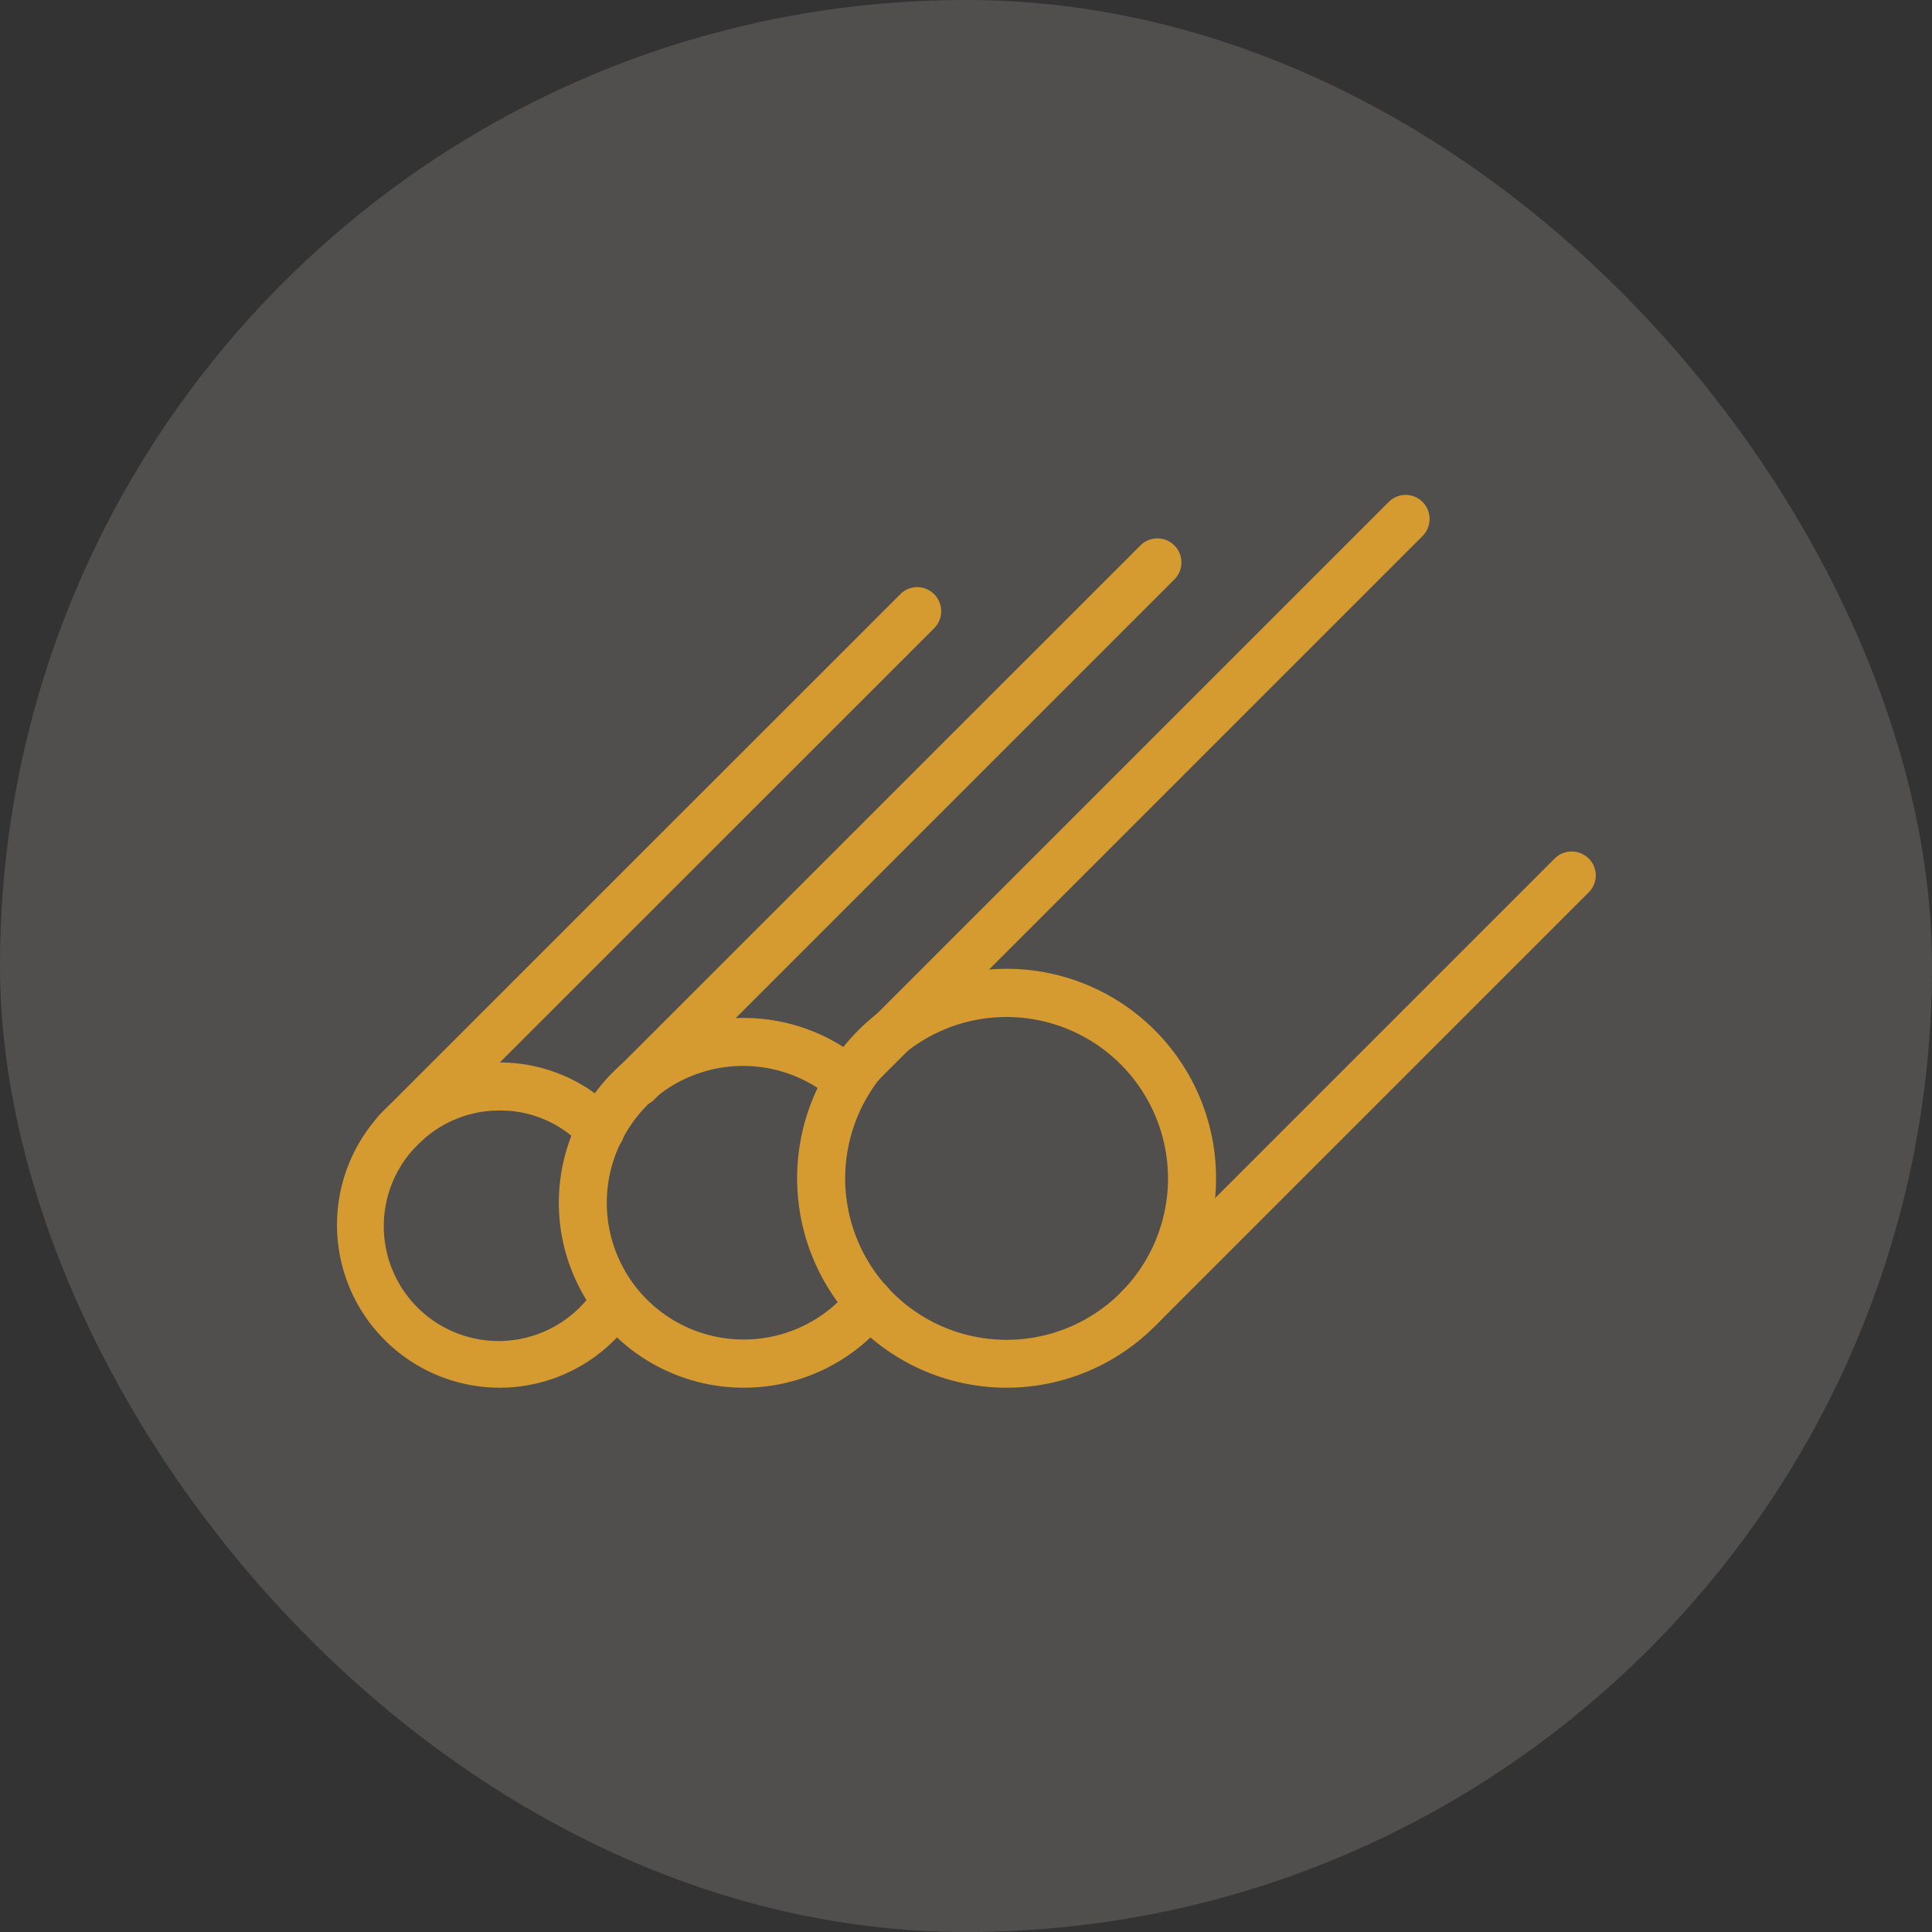
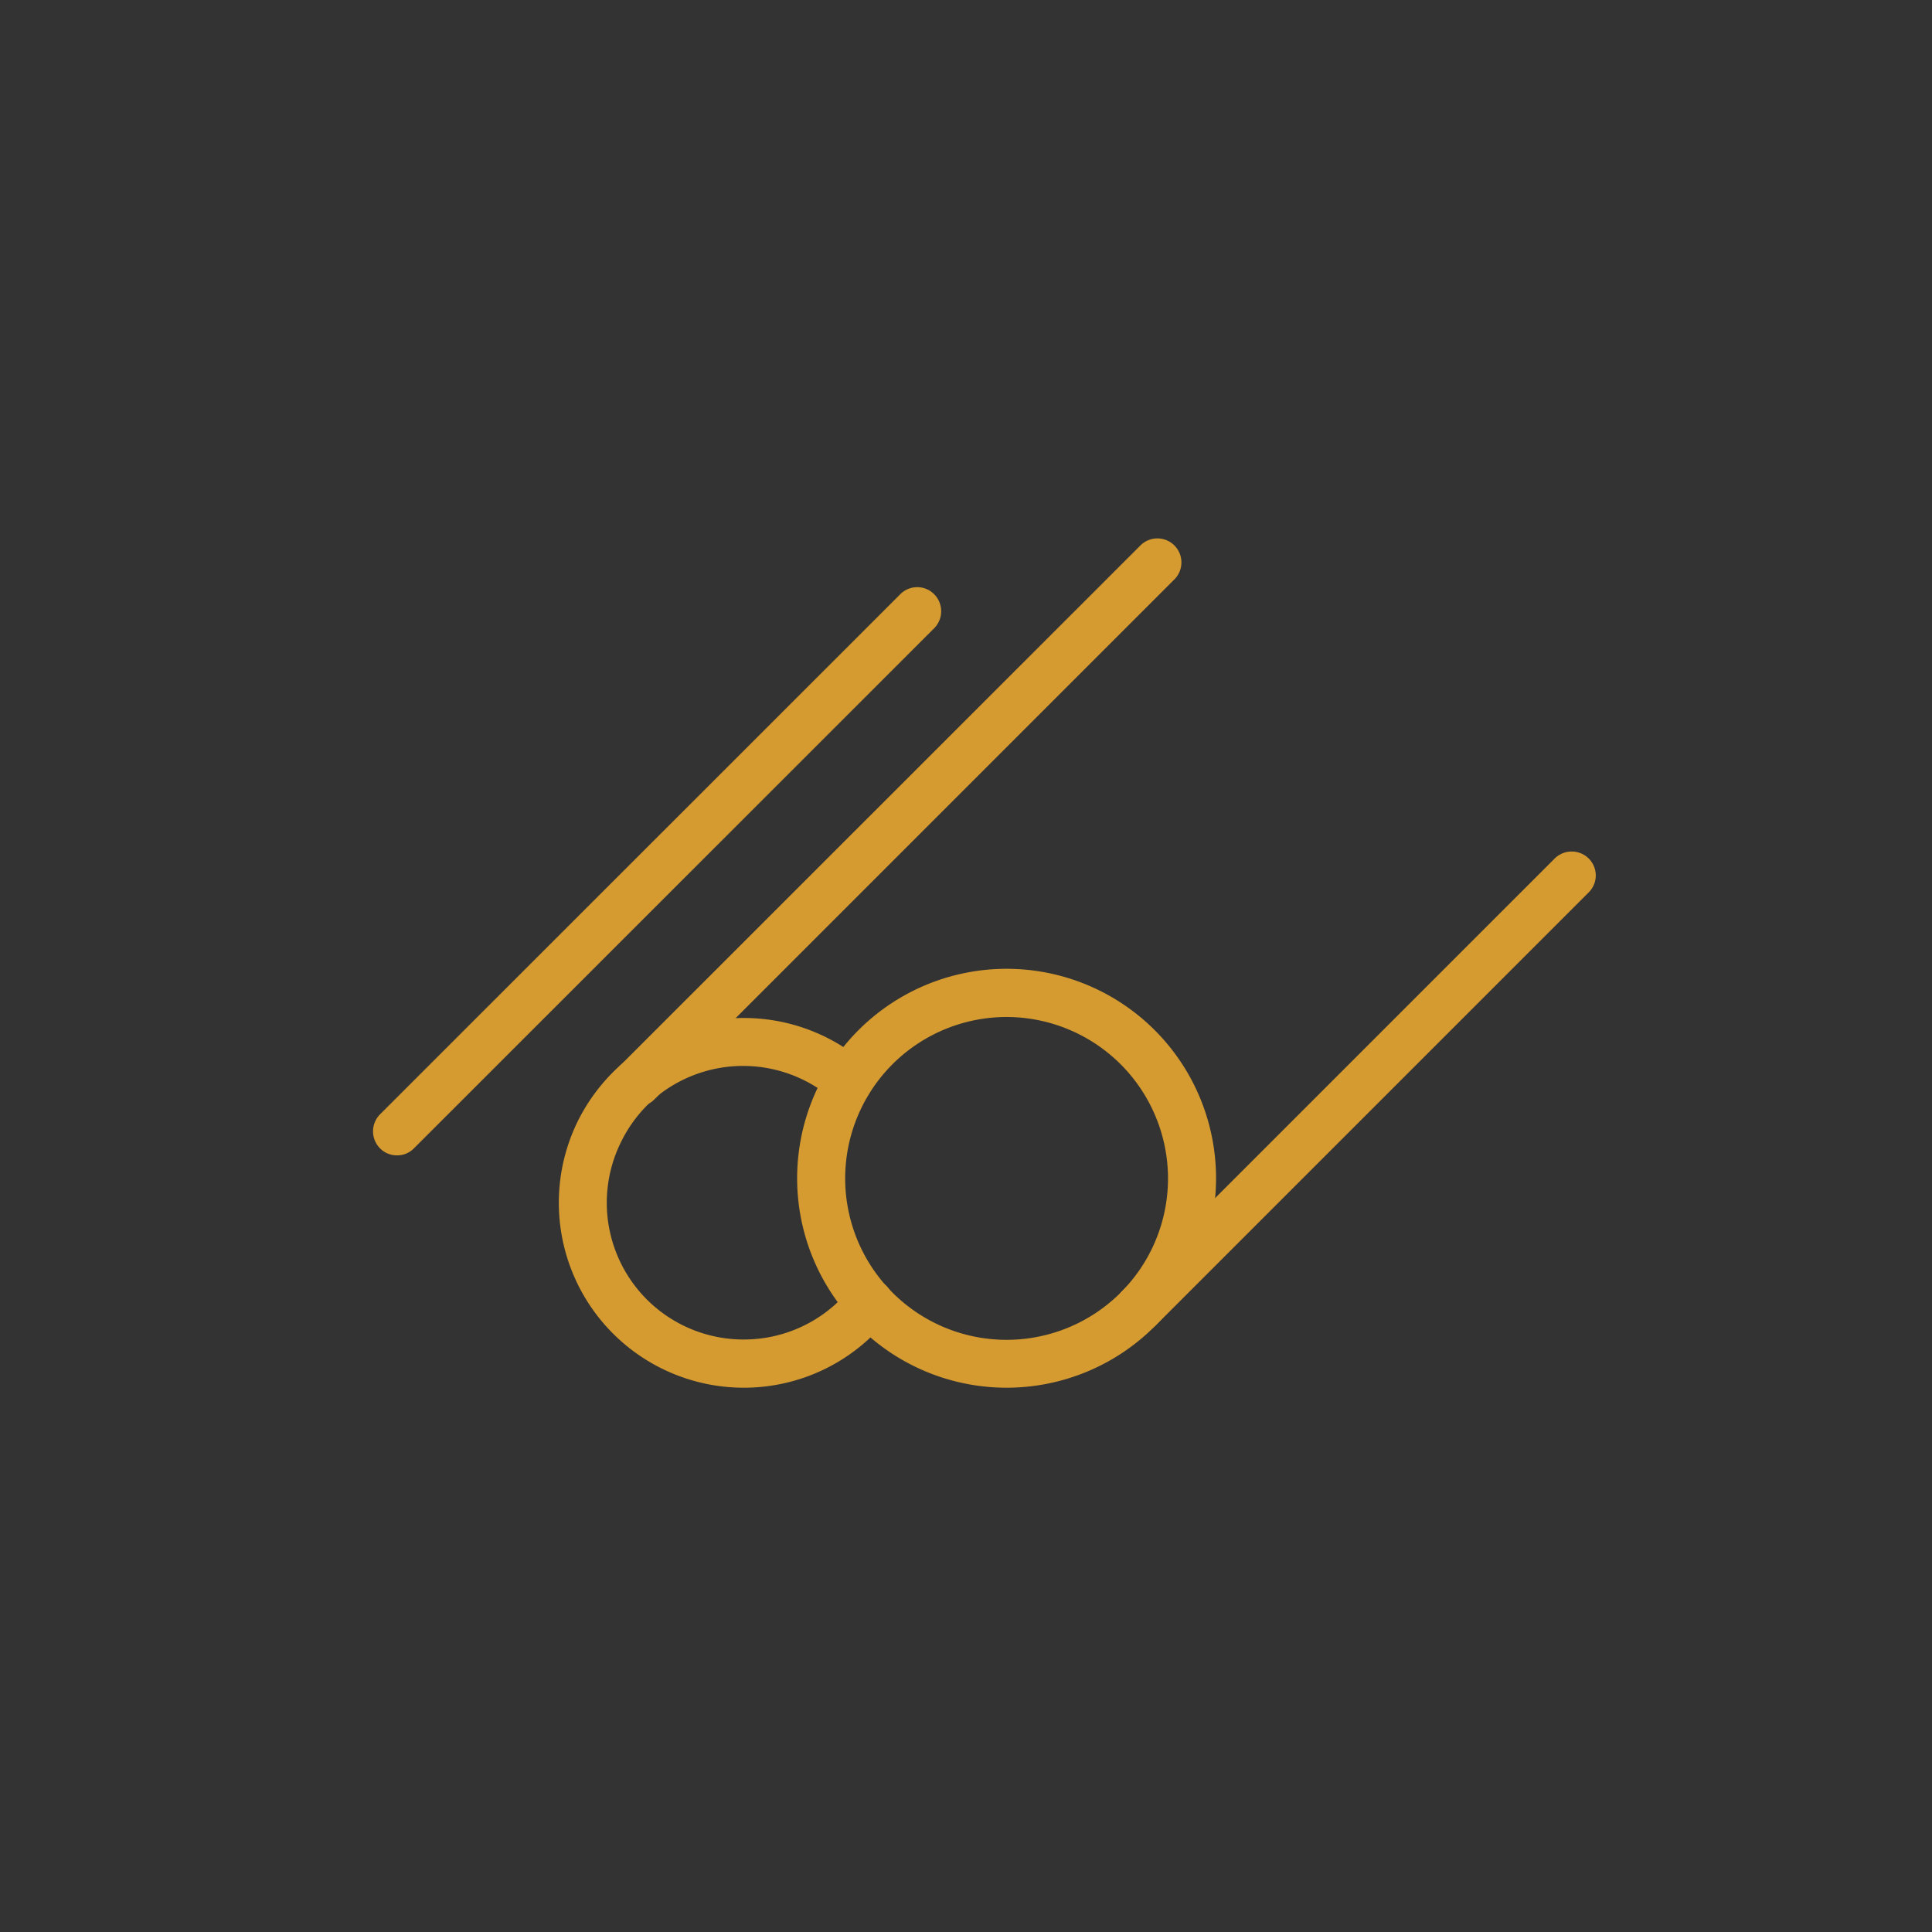
<svg xmlns="http://www.w3.org/2000/svg" viewBox="0 0 120.65 120.65">
  <rect x="0" y="0" width="120.65" height="120.65" fill="#333333" stroke="none" />
  <g id="Calque_2" data-name="Calque 2">
    <g id="Calque_1-2" data-name="Calque 1">
      <g id="pvc_op-15" data-name="pvc op-15">
        <g opacity="0.15">
-           <rect width="120.65" height="120.65" rx="60.32" fill="#f8f2e7" />
-         </g>
-         <path d="M31.2,86.66a10.17,10.17,0,0,1-7.52-17l.18-.18.35-.35.13-.12a10.16,10.16,0,0,1,14.25.53,1.5,1.5,0,0,1-2.19,2.06,7,7,0,0,0-5.2-2.25,7.11,7.11,0,0,0-4.82,1.86l-.13.12c-.08.08-.16.15-.22.22l-.18.18A7.17,7.17,0,1,0,37.2,80.4,1.5,1.5,0,0,1,39.72,82,10.12,10.12,0,0,1,31.2,86.66Z" fill="#d59b30" />
+           </g>
        <path d="M46.44,86.66a11.55,11.55,0,0,1-10.28-16.8,11.72,11.72,0,0,1,2.76-3.5,11.56,11.56,0,0,1,15.06,0,1.5,1.5,0,0,1-2,2.27,8.56,8.56,0,0,0-11.15,0,8.58,8.58,0,0,0-2,2.59,8.54,8.54,0,0,0,7.61,12.43,8.53,8.53,0,0,0,6.69-3.22,1.5,1.5,0,1,1,2.34,1.88A11.51,11.51,0,0,1,46.44,86.66Z" fill="#d59b30" />
        <path d="M62.87,86.66A13.08,13.08,0,1,1,75.94,73.59,13.08,13.08,0,0,1,62.87,86.66Zm0-23.15A10.08,10.08,0,1,0,72.94,73.59,10.09,10.09,0,0,0,62.87,63.51Z" fill="#d59b30" />
        <path d="M24.79,72.15a1.47,1.47,0,0,1-1.06-.44,1.51,1.51,0,0,1,0-2.12L56.22,37.11a1.49,1.49,0,0,1,2.12,0,1.51,1.51,0,0,1,0,2.12L25.85,71.71A1.45,1.45,0,0,1,24.79,72.15Z" fill="#d59b30" />
-         <path d="M53.79,67.91a1.53,1.53,0,0,1-1.07-.44,1.51,1.51,0,0,1,0-2.12l34-34a1.49,1.49,0,0,1,2.12,0,1.51,1.51,0,0,1,0,2.12l-34,34A1.53,1.53,0,0,1,53.79,67.91Z" fill="#d59b30" />
        <path d="M71.15,83.17a1.53,1.53,0,0,1-1.06-.44,1.51,1.51,0,0,1,0-2.12l27-27a1.51,1.51,0,0,1,2.12,0,1.49,1.49,0,0,1,0,2.12l-27,27A1.49,1.49,0,0,1,71.15,83.17Z" fill="#d59b30" />
        <path d="M39.79,69.11a1.53,1.53,0,0,1-1.07-.44,1.51,1.51,0,0,1,0-2.12L71.18,34.1a1.5,1.5,0,1,1,2.12,2.12L40.85,68.67A1.53,1.53,0,0,1,39.79,69.11Z" fill="#d59b30" />
      </g>
    </g>
  </g>
</svg>